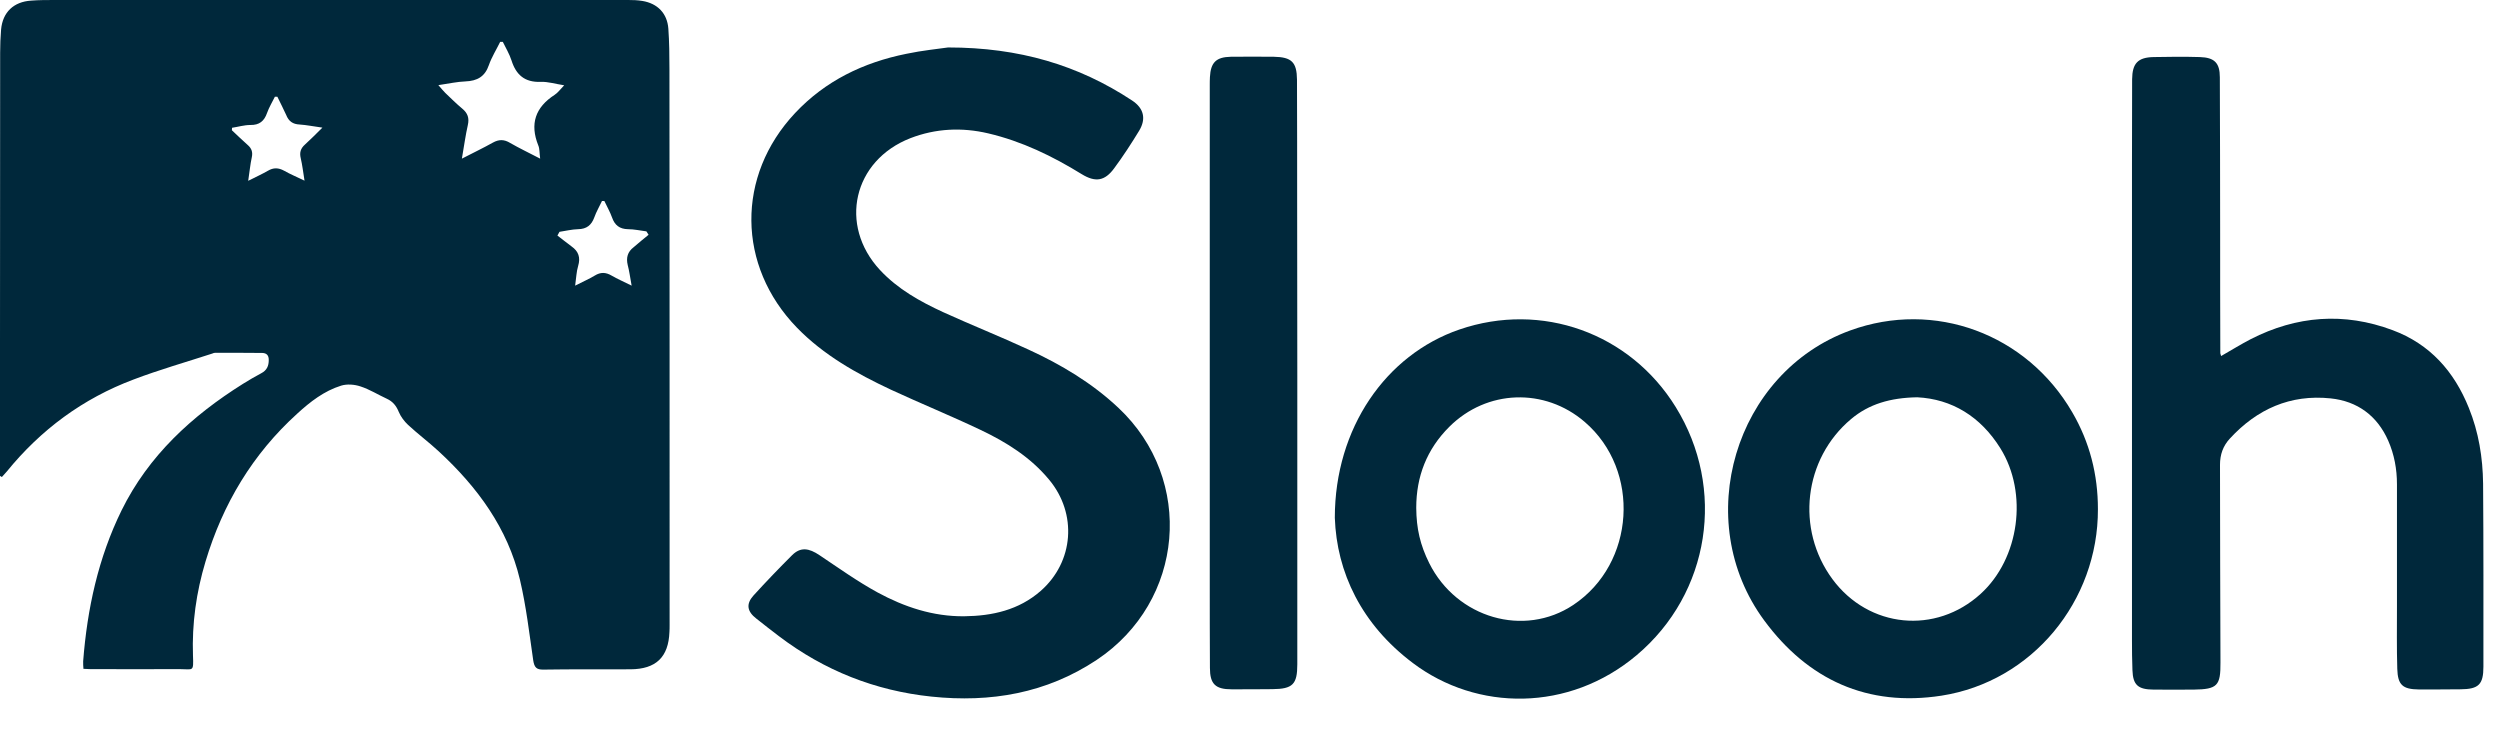
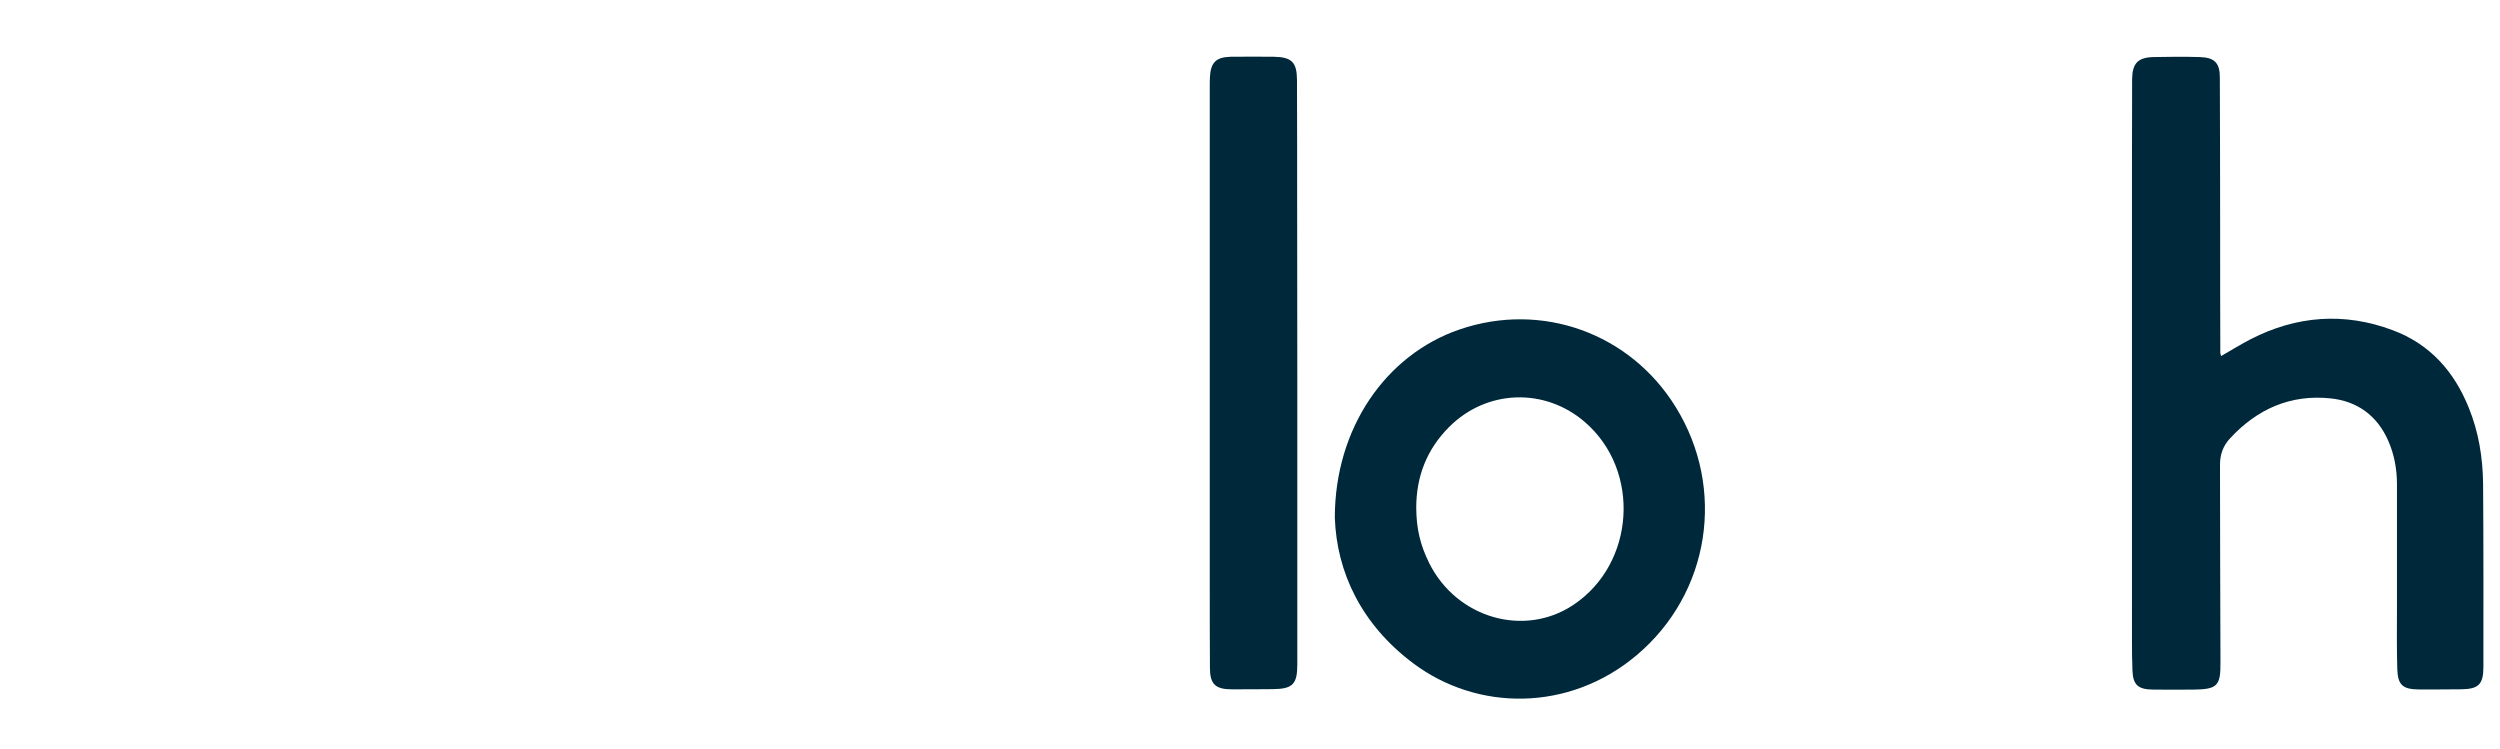
<svg xmlns="http://www.w3.org/2000/svg" width="167" height="50" viewBox="0 0 167 50" fill="none">
-   <path d="M0 31.791C0 28.912 0 26.032 0 23.152C0 16.616 0 10.069 0.01 3.522C0.01 3.004 0.031 2.486 0.073 1.968C0.178 0.818 0.912 0.114 2.086 0.041C2.61 0 3.134 0 3.658 0C16.422 0 29.198 0 41.963 0C42.277 0 42.592 0.01 42.906 0.062C43.923 0.228 44.572 0.891 44.646 1.916C44.709 2.807 44.719 3.708 44.719 4.61C44.73 16.988 44.73 29.367 44.73 41.746C44.73 41.902 44.73 42.057 44.719 42.212C44.656 43.901 43.818 44.698 42.12 44.709C40.181 44.719 38.242 44.698 36.303 44.73C35.832 44.74 35.696 44.574 35.622 44.129C35.36 42.326 35.151 40.503 34.731 38.721C33.914 35.282 31.891 32.537 29.313 30.155C28.653 29.544 27.919 28.994 27.259 28.383C27.008 28.145 26.777 27.845 26.641 27.523C26.473 27.109 26.242 26.819 25.834 26.633C25.247 26.363 24.691 26.011 24.084 25.814C23.685 25.68 23.182 25.638 22.784 25.762C21.652 26.115 20.719 26.84 19.86 27.627C16.873 30.331 14.882 33.666 13.729 37.509C13.111 39.56 12.817 41.653 12.891 43.797C12.933 44.906 12.912 44.698 12.021 44.698C10.03 44.709 8.038 44.698 6.047 44.698C5.911 44.698 5.775 44.688 5.575 44.678C5.565 44.502 5.544 44.336 5.555 44.17C5.827 40.669 6.561 37.271 8.122 34.091C9.925 30.434 12.817 27.782 16.234 25.638C16.632 25.39 17.041 25.151 17.45 24.934C17.827 24.737 17.953 24.447 17.953 24.043C17.953 23.742 17.816 23.587 17.523 23.577C16.475 23.566 15.427 23.566 14.379 23.566C14.316 23.566 14.243 23.587 14.18 23.618C12.43 24.188 10.648 24.695 8.929 25.348C5.534 26.622 2.725 28.704 0.451 31.501C0.346 31.626 0.231 31.75 0.126 31.864C0.084 31.843 0.042 31.822 0 31.791ZM29.282 5.687C29.502 5.936 29.617 6.081 29.743 6.205C30.12 6.568 30.487 6.93 30.885 7.262C31.242 7.562 31.357 7.883 31.252 8.349C31.095 9.043 31 9.758 30.854 10.597C31.64 10.193 32.289 9.882 32.918 9.53C33.327 9.302 33.673 9.302 34.082 9.551C34.69 9.903 35.329 10.204 36.083 10.597C36.031 10.204 36.052 9.934 35.958 9.717C35.381 8.277 35.758 7.168 37.058 6.329C37.278 6.184 37.435 5.956 37.687 5.697C37.079 5.604 36.597 5.449 36.125 5.469C35.046 5.511 34.469 4.993 34.166 4.03C34.029 3.605 33.788 3.211 33.589 2.797C33.526 2.797 33.474 2.797 33.411 2.797C33.159 3.315 32.845 3.812 32.656 4.351C32.394 5.117 31.881 5.407 31.095 5.438C30.539 5.459 29.984 5.583 29.282 5.687ZM43.325 15.683C43.273 15.611 43.231 15.538 43.178 15.455C42.77 15.404 42.361 15.31 41.952 15.31C41.386 15.3 41.062 15.041 40.883 14.523C40.747 14.14 40.538 13.788 40.37 13.425C40.318 13.425 40.265 13.425 40.213 13.425C40.045 13.788 39.835 14.14 39.699 14.523C39.511 15.041 39.185 15.3 38.62 15.31C38.2 15.321 37.792 15.424 37.373 15.486C37.331 15.569 37.278 15.652 37.236 15.735C37.551 15.973 37.855 16.222 38.179 16.46C38.651 16.792 38.787 17.206 38.62 17.765C38.504 18.149 38.494 18.563 38.42 19.081C38.944 18.812 39.353 18.636 39.731 18.408C40.118 18.169 40.464 18.18 40.852 18.408C41.24 18.636 41.659 18.812 42.193 19.081C42.089 18.511 42.036 18.097 41.931 17.703C41.816 17.216 41.921 16.823 42.33 16.512C42.665 16.222 42.99 15.953 43.325 15.683ZM18.529 6.464C18.477 6.464 18.414 6.464 18.361 6.464C18.183 6.827 17.974 7.168 17.837 7.552C17.649 8.09 17.324 8.36 16.727 8.349C16.318 8.349 15.909 8.474 15.5 8.536C15.5 8.588 15.49 8.639 15.49 8.701C15.846 9.033 16.181 9.364 16.548 9.686C16.81 9.913 16.894 10.162 16.821 10.504C16.716 10.98 16.674 11.467 16.58 12.078C17.114 11.809 17.523 11.623 17.9 11.405C18.267 11.188 18.602 11.198 18.98 11.405C19.378 11.633 19.808 11.809 20.342 12.068C20.248 11.478 20.195 11.022 20.091 10.576C19.996 10.193 20.08 9.913 20.374 9.654C20.74 9.323 21.086 8.971 21.537 8.525C20.929 8.442 20.478 8.349 20.017 8.318C19.556 8.297 19.284 8.101 19.116 7.676C18.938 7.282 18.728 6.878 18.529 6.464Z" fill="#00283B" />
-   <path d="M63.33 3.17C68.088 3.17 72.039 4.351 75.623 6.713C76.409 7.231 76.577 7.935 76.095 8.733C75.571 9.593 75.026 10.432 74.428 11.24C73.8 12.1 73.171 12.193 72.259 11.634C70.31 10.432 68.266 9.438 66.013 8.909C64.252 8.495 62.502 8.578 60.815 9.23C56.989 10.722 56.004 15.042 58.781 18.035C59.966 19.309 61.454 20.138 63.005 20.853C64.891 21.713 66.82 22.479 68.696 23.349C70.886 24.354 72.951 25.587 74.711 27.244C79.826 32.051 79.124 40.172 73.265 44.078C69.901 46.315 66.17 46.947 62.219 46.533C58.457 46.139 55.061 44.792 52.042 42.503C51.529 42.12 51.026 41.716 50.523 41.322C49.905 40.846 49.821 40.348 50.334 39.779C51.173 38.857 52.042 37.955 52.923 37.075C53.478 36.536 54.023 36.598 54.757 37.096C56.025 37.945 57.272 38.836 58.614 39.571C60.406 40.545 62.324 41.187 64.409 41.167C66.285 41.146 68.056 40.752 69.513 39.478C71.735 37.531 71.976 34.32 70.079 32.041C68.842 30.549 67.239 29.544 65.52 28.726C63.539 27.783 61.506 26.954 59.515 26.032C57.22 24.955 55.019 23.722 53.237 21.889C49.224 17.756 49.171 11.748 53.112 7.552C55.134 5.398 57.67 4.175 60.542 3.595C61.622 3.367 62.701 3.264 63.33 3.17Z" fill="#00283B" />
  <path d="M148.369 23.784C149.061 23.39 149.689 22.997 150.35 22.655C153.41 21.091 156.585 20.842 159.824 22.054C162.329 22.986 163.942 24.82 164.917 27.244C165.577 28.87 165.85 30.569 165.871 32.309C165.902 36.38 165.892 40.462 165.892 44.533C165.892 45.734 165.567 46.035 164.362 46.045C163.439 46.056 162.507 46.056 161.584 46.056C160.495 46.045 160.17 45.755 160.138 44.678C160.096 43.279 160.117 41.881 160.117 40.483C160.117 37.769 160.117 35.065 160.117 32.351C160.117 31.336 159.939 30.362 159.53 29.43C158.797 27.772 157.476 26.798 155.684 26.612C152.991 26.332 150.769 27.327 148.956 29.295C148.495 29.792 148.296 30.372 148.296 31.046C148.306 35.448 148.306 39.85 148.327 44.253C148.338 45.807 148.128 46.045 146.535 46.066C145.644 46.076 144.753 46.066 143.862 46.066C142.835 46.056 142.479 45.776 142.447 44.761C142.395 43.414 142.426 42.068 142.416 40.721C142.416 30.807 142.416 20.904 142.416 10.991C142.416 9.095 142.416 7.189 142.426 5.293C142.437 4.237 142.804 3.833 143.862 3.812C144.889 3.791 145.927 3.781 146.954 3.812C147.918 3.843 148.285 4.195 148.285 5.159C148.306 8.629 148.296 12.099 148.306 15.569C148.306 18.242 148.306 20.925 148.317 23.598C148.317 23.629 148.348 23.67 148.369 23.784Z" fill="#00283B" />
  <path d="M89.166 34.588C89.166 28.601 92.572 23.701 97.487 22.012C102.979 20.127 108.879 22.24 111.939 27.192C115.304 32.63 114.245 39.623 109.33 43.766C104.803 47.578 98.661 47.516 94.385 44.294C90.937 41.705 89.292 38.224 89.166 34.588ZM94.605 33.925C94.616 35.313 94.867 36.401 95.475 37.623C97.309 41.29 101.816 42.596 105.096 40.41C109.236 37.654 109.624 31.418 105.861 28.186C103.178 25.876 99.311 26.021 96.817 28.507C95.307 30.009 94.605 31.832 94.605 33.925Z" fill="#00283B" />
-   <path d="M140.141 34.008C140.163 40.151 135.75 45.527 129.693 46.47C124.756 47.236 120.774 45.413 117.85 41.446C112.924 34.775 115.88 24.882 123.593 22.075C129.221 20.024 135.373 22.292 138.423 27.534C139.596 29.543 140.141 31.708 140.141 34.008ZM128.068 26.539C126.266 26.57 124.84 26.995 123.656 27.99C120.481 30.652 119.946 35.355 122.409 38.69C124.83 41.964 129.305 42.409 132.313 39.664C134.901 37.302 135.488 32.952 133.633 29.958C132.302 27.814 130.374 26.653 128.068 26.539Z" fill="#00283B" />
  <path d="M86.66 25.059C86.66 31.502 86.66 37.935 86.66 44.378C86.66 45.714 86.356 46.025 84.994 46.035C84.082 46.046 83.181 46.046 82.269 46.046C81.19 46.046 80.823 45.693 80.823 44.616C80.812 42.679 80.812 40.752 80.812 38.815C80.812 27.783 80.812 16.751 80.812 5.719C80.812 5.532 80.812 5.335 80.823 5.149C80.875 4.175 81.232 3.813 82.217 3.792C83.181 3.782 84.135 3.782 85.099 3.792C86.283 3.813 86.629 4.155 86.639 5.325C86.65 8.07 86.65 10.815 86.65 13.56C86.65 17.393 86.65 21.226 86.66 25.059Z" fill="#00283B" />
</svg>